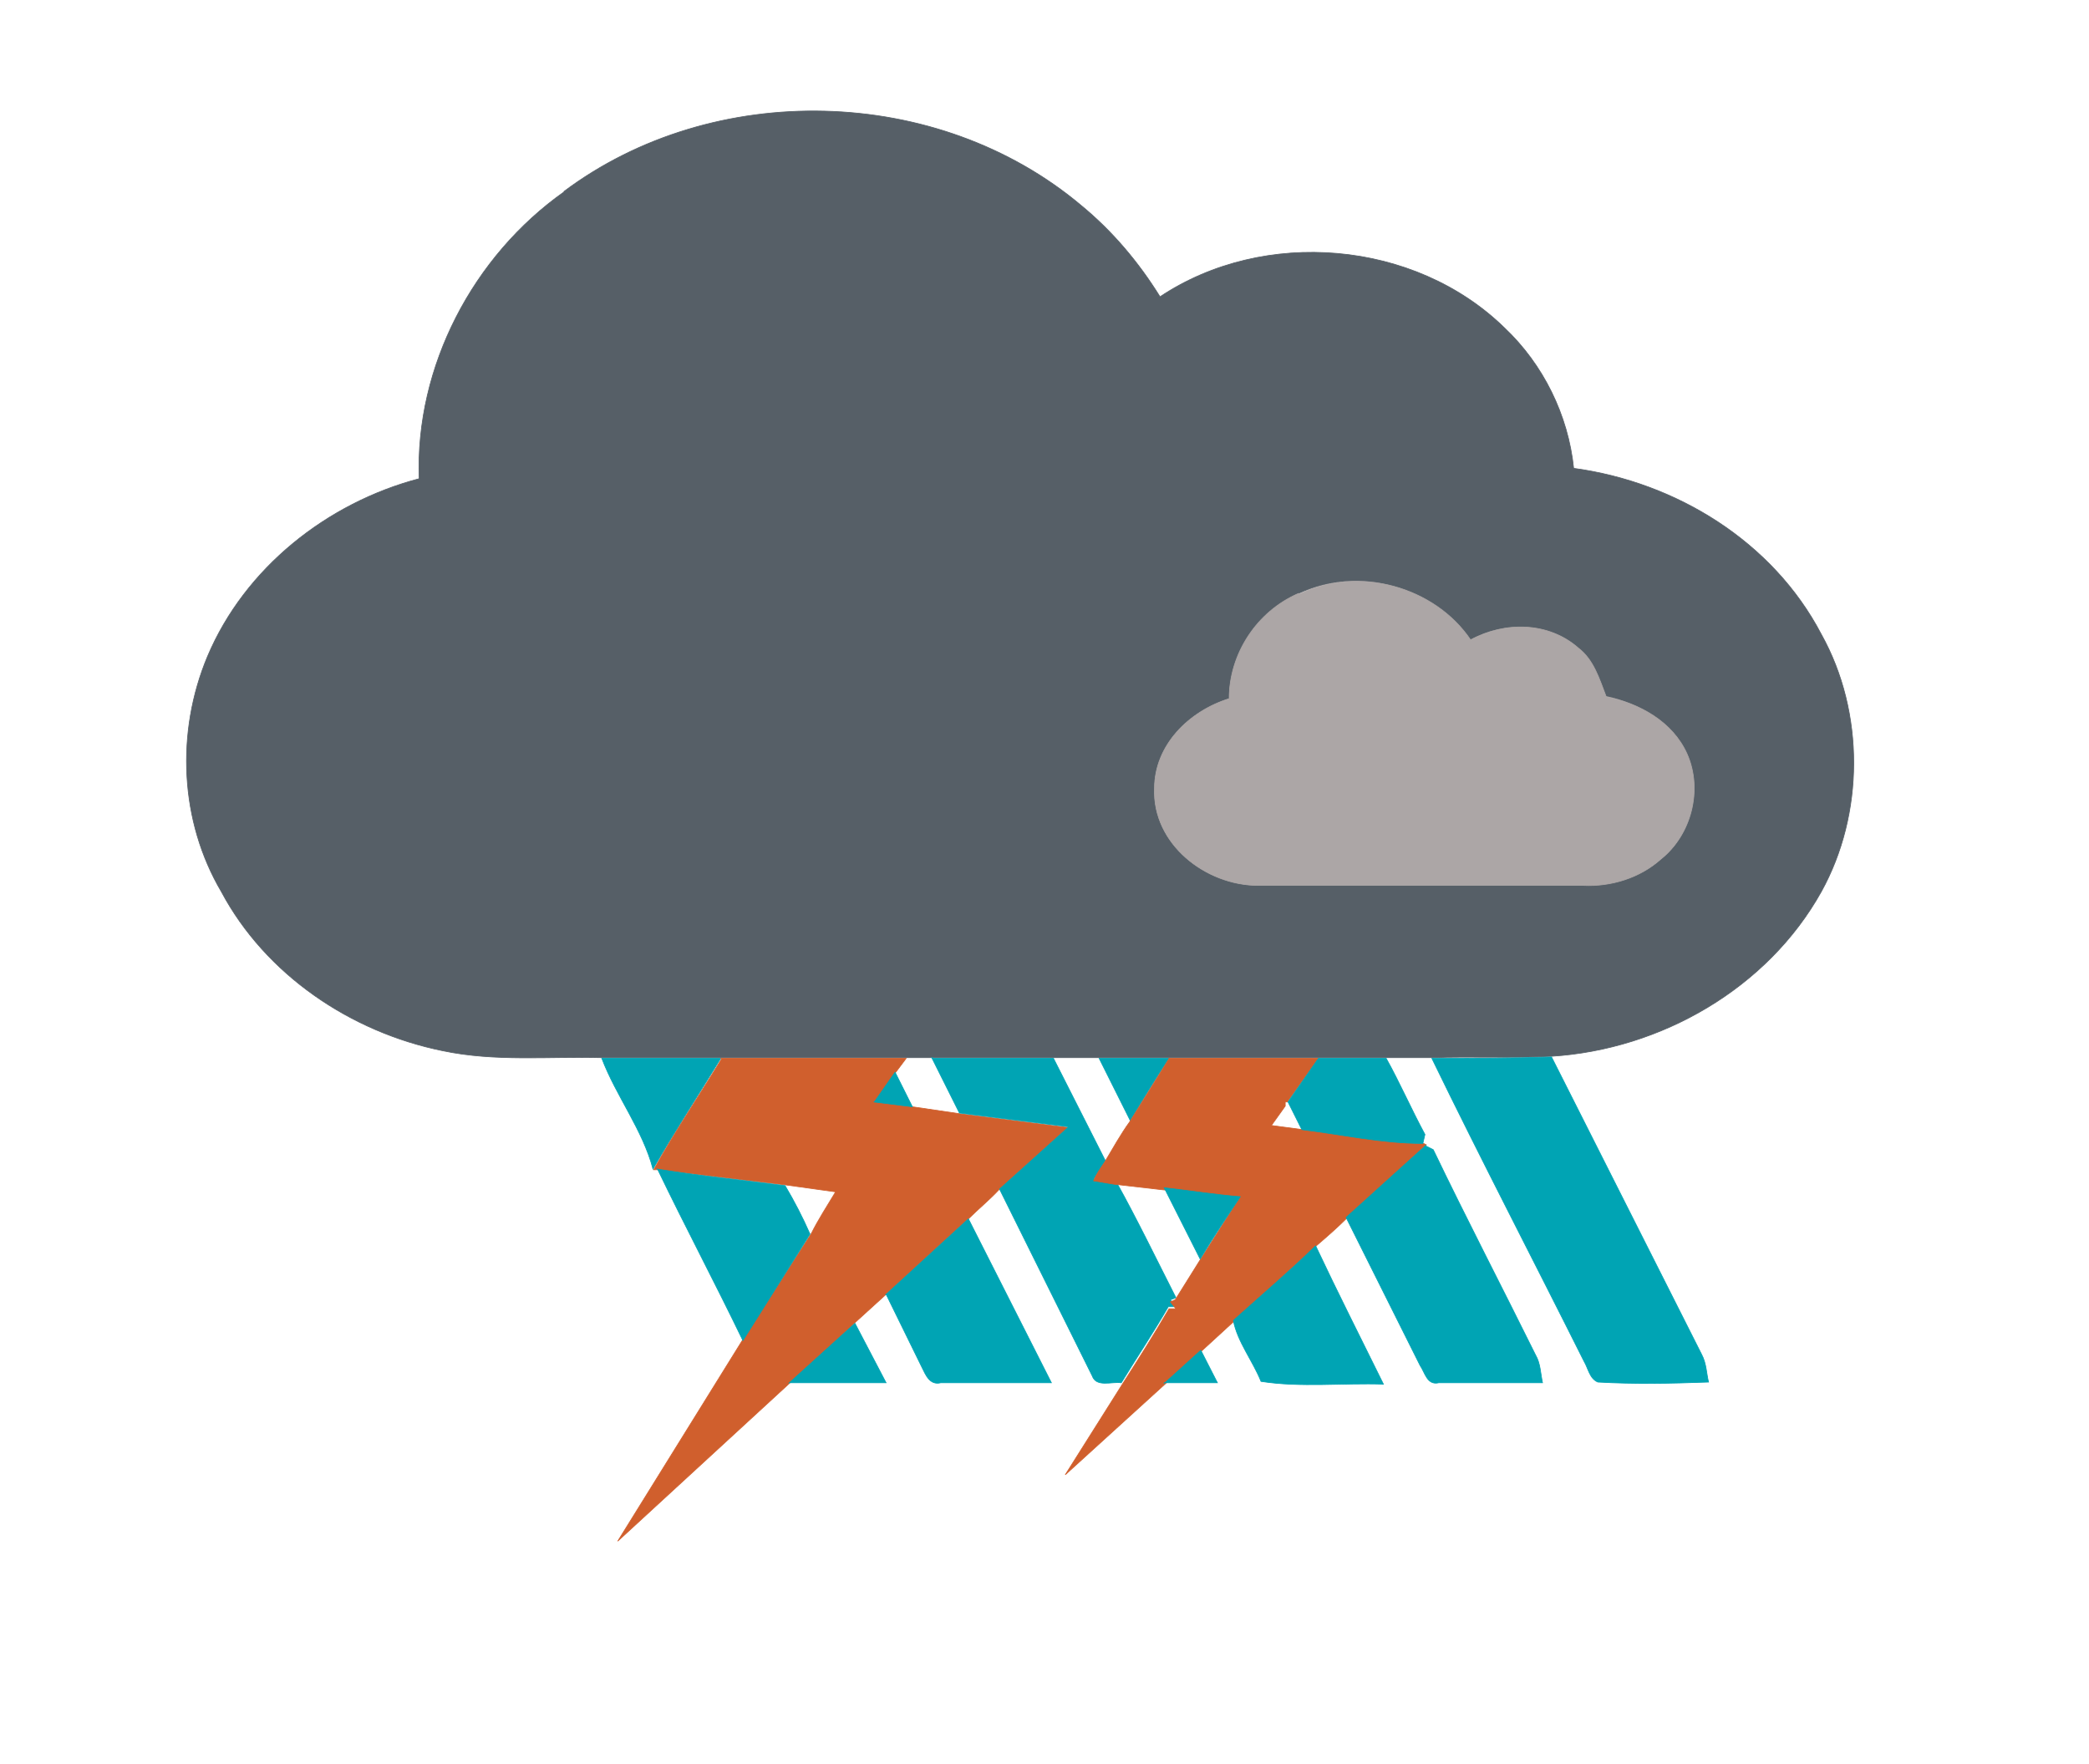
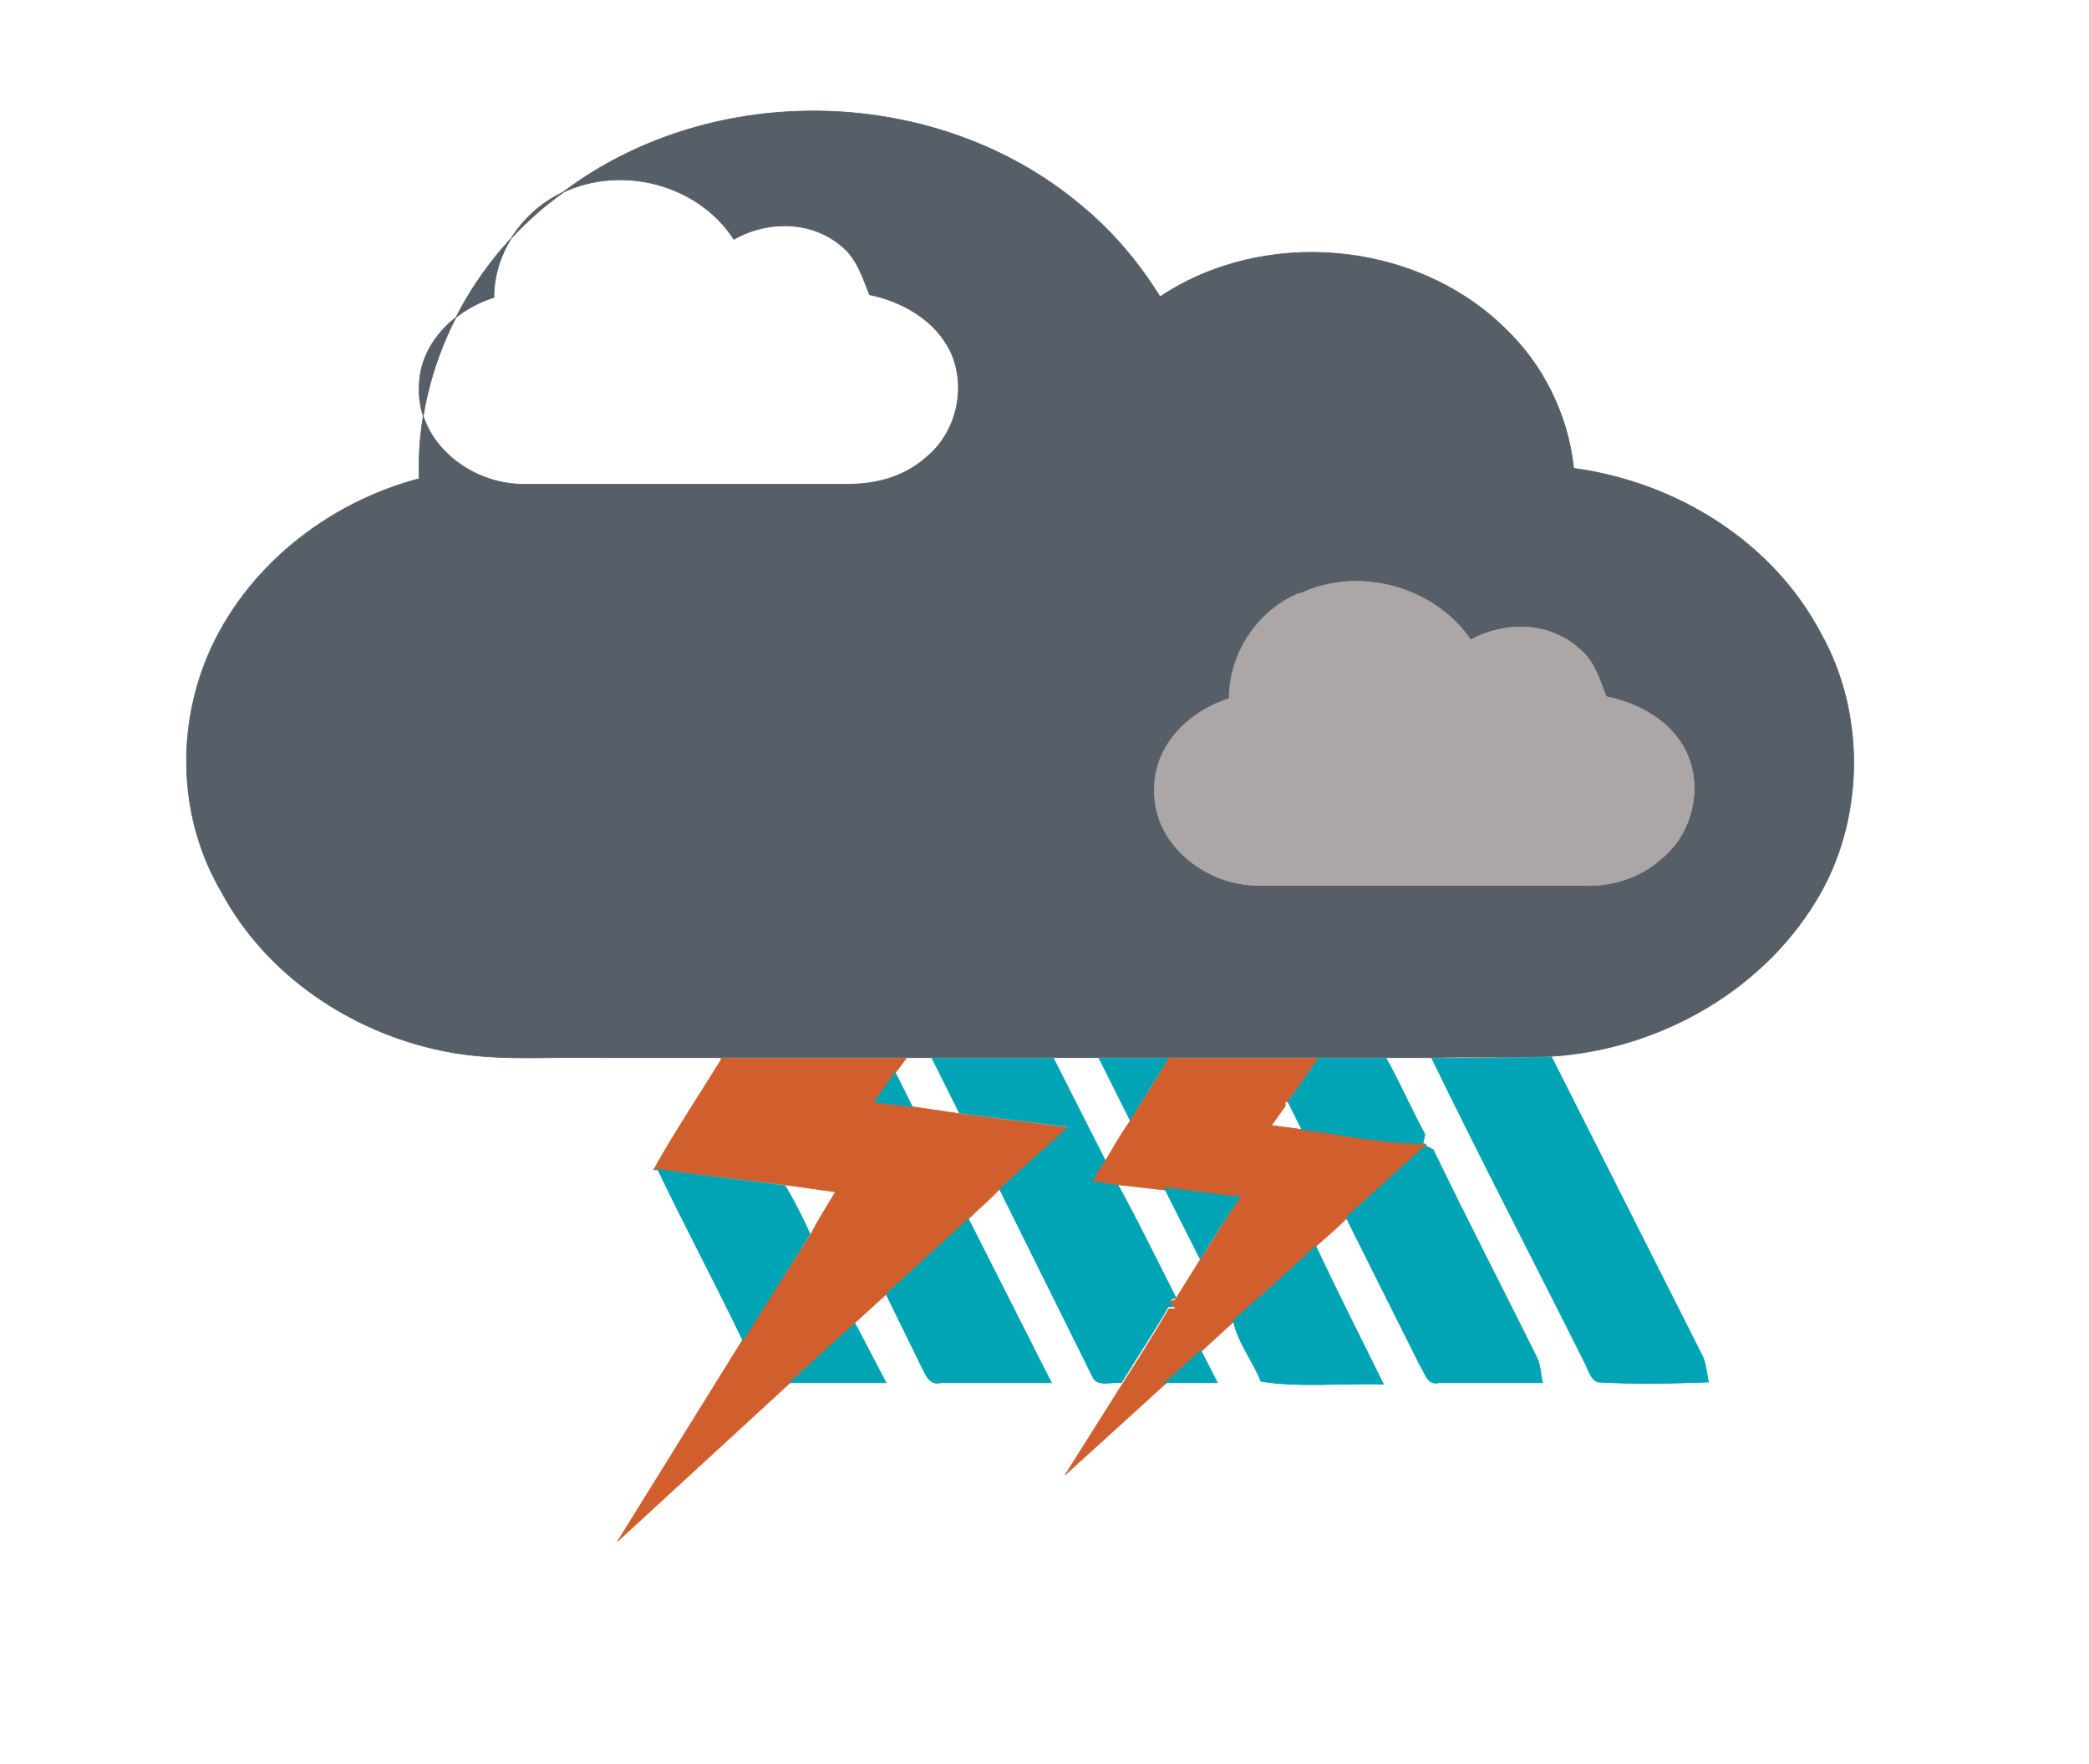
<svg xmlns="http://www.w3.org/2000/svg" id="weather34 nt_storm 4" width="302pt" height="340" viewBox="0 0 302 255">
-   <path fill="#565f67" stroke="#565f67" stroke-width=".1" d="M81.5 27.7c21.6-16.2 54-15.5 74.8 2 4.5 3.7 8.3 8.2 11.4 13.2 15-10 36.8-8.2 49.8 4.5 5.6 5.3 9.2 12.6 10 20.3 14.8 2 28.8 10.6 35.8 24 6.3 11.3 6.2 26 0 37.2-7.8 14-23.2 22.8-39 23.8-5.7.3-11.5 0-17.3.2H87c-7.7-.2-15.4.6-23-1-13.3-2.7-25.6-11-32-23-6-10.2-6.6-23-2-34 5.4-12.8 17.3-22.2 30.6-25.7C60 53 68.4 37 81.6 27.7m106.3 58c-6 2.7-10.2 8.8-10.2 15.3-5.7 1.8-10.8 6.7-10.8 13-.3 8 7.4 14 15 14h47c4 0 8-1 11.2-3.8 4.4-3.5 6-10 3.7-15.2-2.2-4.7-7-7.4-11.8-8.4-1-2.5-1.8-5.2-4-7-4.3-3.7-10.7-3.8-15.6-1-5.2-8-16.2-10.8-24.7-6.8z" />
+   <path fill="#565f67" stroke="#565f67" stroke-width=".1" d="M81.5 27.7c21.6-16.2 54-15.5 74.8 2 4.5 3.7 8.3 8.2 11.4 13.2 15-10 36.8-8.2 49.8 4.5 5.6 5.3 9.2 12.6 10 20.3 14.8 2 28.8 10.6 35.8 24 6.3 11.3 6.2 26 0 37.2-7.8 14-23.2 22.8-39 23.8-5.7.3-11.5 0-17.3.2H87c-7.7-.2-15.4.6-23-1-13.3-2.7-25.6-11-32-23-6-10.2-6.6-23-2-34 5.4-12.8 17.3-22.2 30.6-25.7C60 53 68.4 37 81.6 27.7c-6 2.7-10.2 8.8-10.2 15.3-5.7 1.8-10.8 6.7-10.8 13-.3 8 7.4 14 15 14h47c4 0 8-1 11.2-3.8 4.4-3.5 6-10 3.7-15.2-2.2-4.7-7-7.4-11.8-8.4-1-2.5-1.8-5.2-4-7-4.3-3.7-10.7-3.8-15.6-1-5.2-8-16.2-10.8-24.7-6.8z" />
  <path fill="#aca6a6" stroke="#aca6a6" stroke-width=".1" d="M188 85.8c8.4-4 19.4-1 24.6 6.7 5-2.7 11.3-2.6 15.6 1.2 2.2 1.7 3 4.4 4 7 4.8 1 9.6 3.6 11.7 8.3 2.3 5.2.6 11.7-3.8 15.2-3 2.7-7.2 4-11.2 3.8h-47c-7.6 0-15.3-6-15-14 0-6.3 5-11.2 10.8-13 0-6.5 4-12.6 10-15.2z" />
-   <path fill="#00a4b4" stroke="#00a4b4" stroke-width=".1" d="M87 153h17.2c-3.3 5.4-6.7 10.6-9.8 16-1.5-5.7-5.3-10.5-7.4-16z" />
  <path fill="#d05f2d" stroke="#d05f2d" stroke-width=".1" d="M104.2 153H131l-1.5 2-3 4.3 5.4.7 6.8 1 15.7 2-10 9c-1.4 1.5-3 2.8-4.4 4.2l-12 11-4.4 4c-3 3-6.3 6-9.5 8.8l-24.8 22.8 18-29 10-15.5c1-2 2.3-4 3.5-6l-7.2-1-18.5-2.2h-.6c3-5.4 6.5-10.6 9.8-16z" />
  <path fill="#00a4b4" stroke="#00a4b4" stroke-width=".1" d="M135 153h17.3l7.5 14.8-1.7 2.7c1 0 2.5.3 3.3.4 3 5.4 5.7 11 8.6 16.7l-.8.3.7 1h-1c-2.2 3.8-4.6 7.4-6.8 11-1.4-.2-3.6.7-4.2-1l-13.4-27 10-9-15.8-2-4-8zM159 153h10c-2 3-3.8 6-5.6 9l-4.5-9z" />
  <path fill="#d05f2d" stroke="#d05f2d" stroke-width=".1" d="M169 153h21.6l-4.5 6.3h-.3v.6l-2 2.8 4.5.6c5.8.6 11.6 2 17.5 2l.4.2-11.4 10.5c-1.5 1.5-3 2.8-4.4 4L178.4 191l-4.8 4.4-5.3 4.8-14.3 13 8.2-13c2.3-3.6 4.6-7.2 6.8-11h1l-.8-1 .7-.3 3.5-5.6 5.7-9c-3.6-.4-7.3-1-11-1.3l-7-.8-3-.5c.4-1 1-1.8 1.6-2.7 1.2-2 2.3-4 3.6-5.8l5.6-9z" />
  <path fill="#00a4b4" stroke="#00a4b4" stroke-width=".1" d="M190.6 153h9.8c2 3.6 3.6 7.3 5.6 11l-.3 1.3c-6 0-11.7-1.3-17.5-2l-2-4 4.4-6.3zM207 153c5.8 0 11.6 0 17.3-.2l21.7 43c.7 1.3.7 2.8 1 4-5.4.2-10.7.3-16 0-1.2-.5-1.4-2-2-3-7.3-14.6-14.8-29-22-43.8zM126.4 159.3l3-4.3 2.5 5-5.6-.7zM206 165.6l1.2.6c4.8 10 10 20 14.8 29.7.7 1.2.7 2.6 1 4h-15c-1.7.4-2-1.5-2.7-2.5L194.6 176l11.5-10.4zM95 169c6.2 1 12.4 1.6 18.5 2.4 1.3 2.2 2.5 4.5 3.6 7l-9.7 15.4c-4-8.3-8.3-16.4-12.3-24.7zM168.3 171.7c3.6.4 7.3 1 11 1.3-2 3-4 6-5.8 9l-5.2-10.3zM128 187.2l12-11 12 23.7h-16c-1.6.4-2.2-1.2-2.7-2.2l-5.2-10.6zM178.4 190.8c4-3.6 8-7 11.8-10.7 3.2 6.8 6.5 13.3 9.8 20-5.8-.2-12 .5-17.7-.4-1.2-3-3.4-5.7-4-8.8zM114 200l9.6-8.7 4.5 8.6h-14zM168.3 200l5.3-4.8 2.4 4.7h-7.7z" />
</svg>